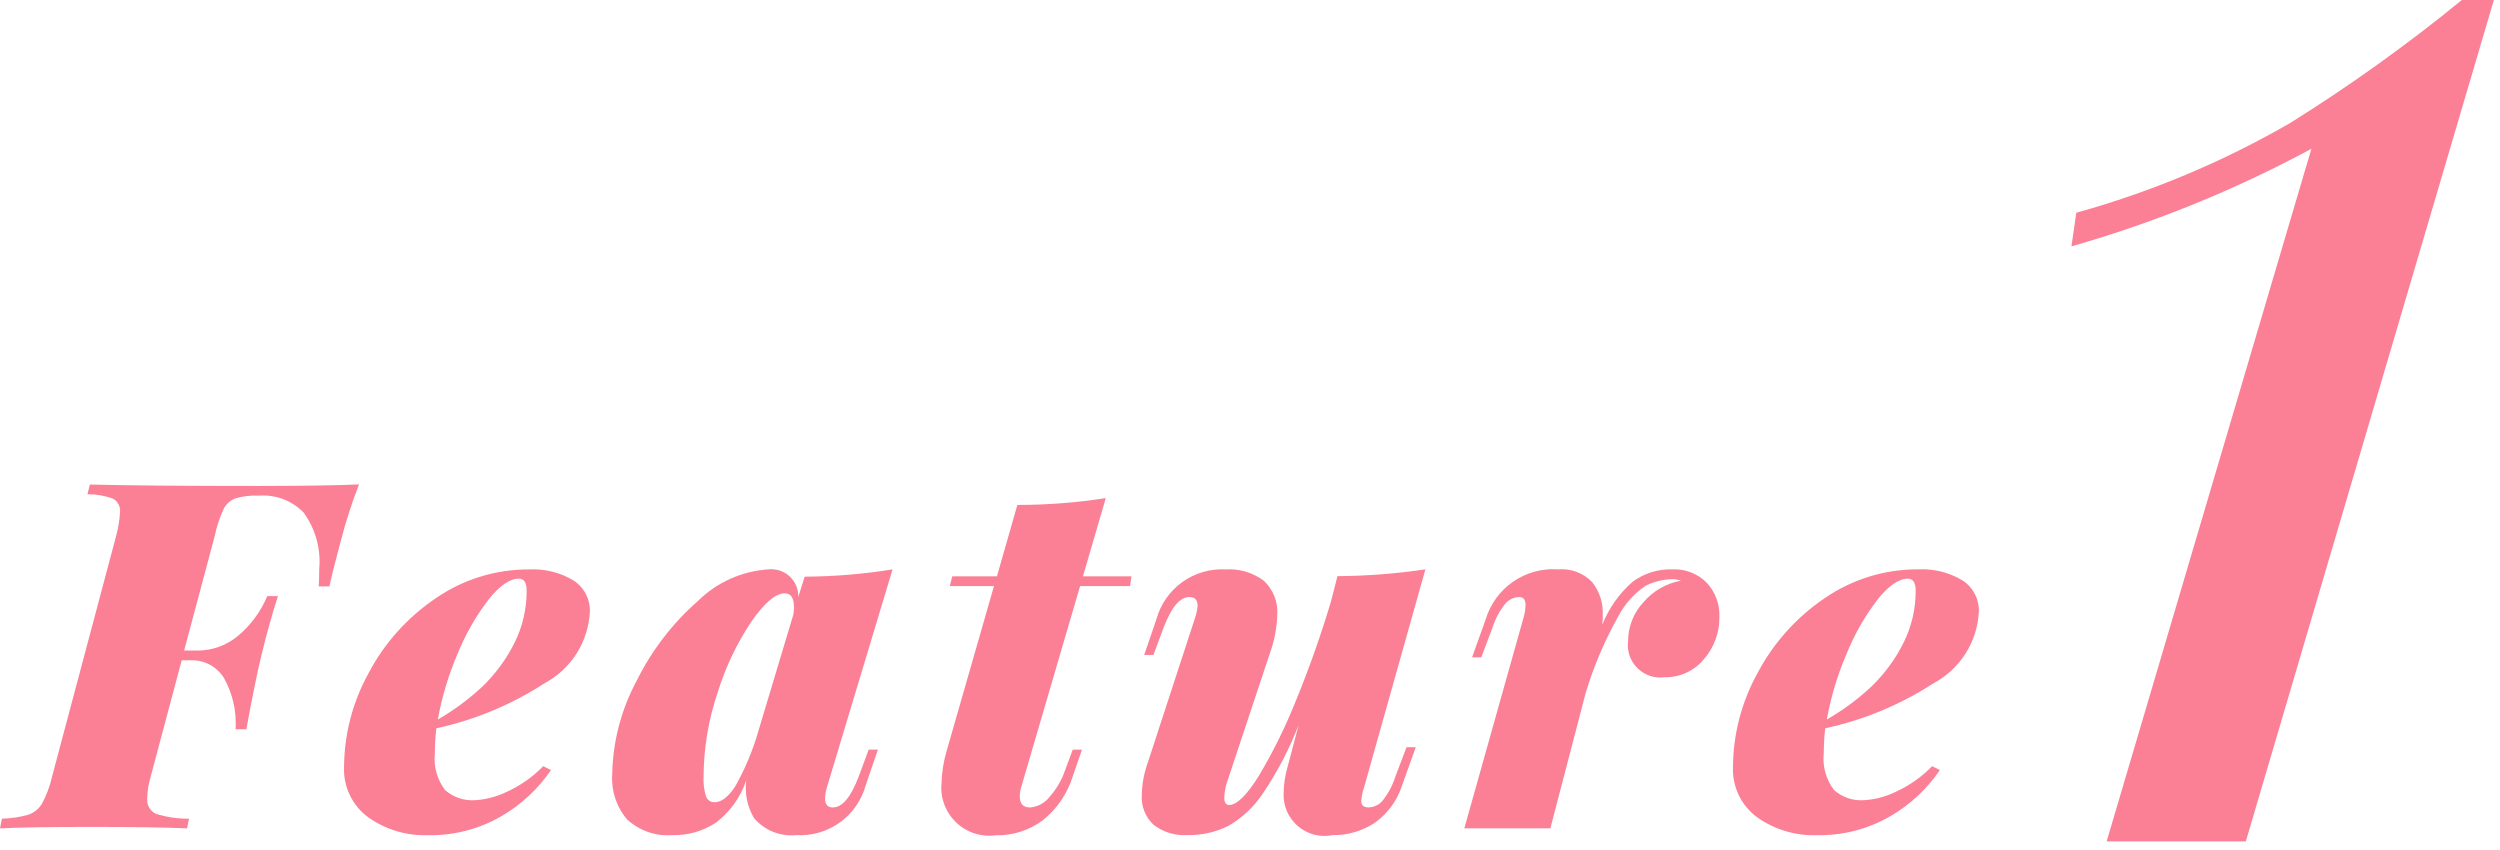
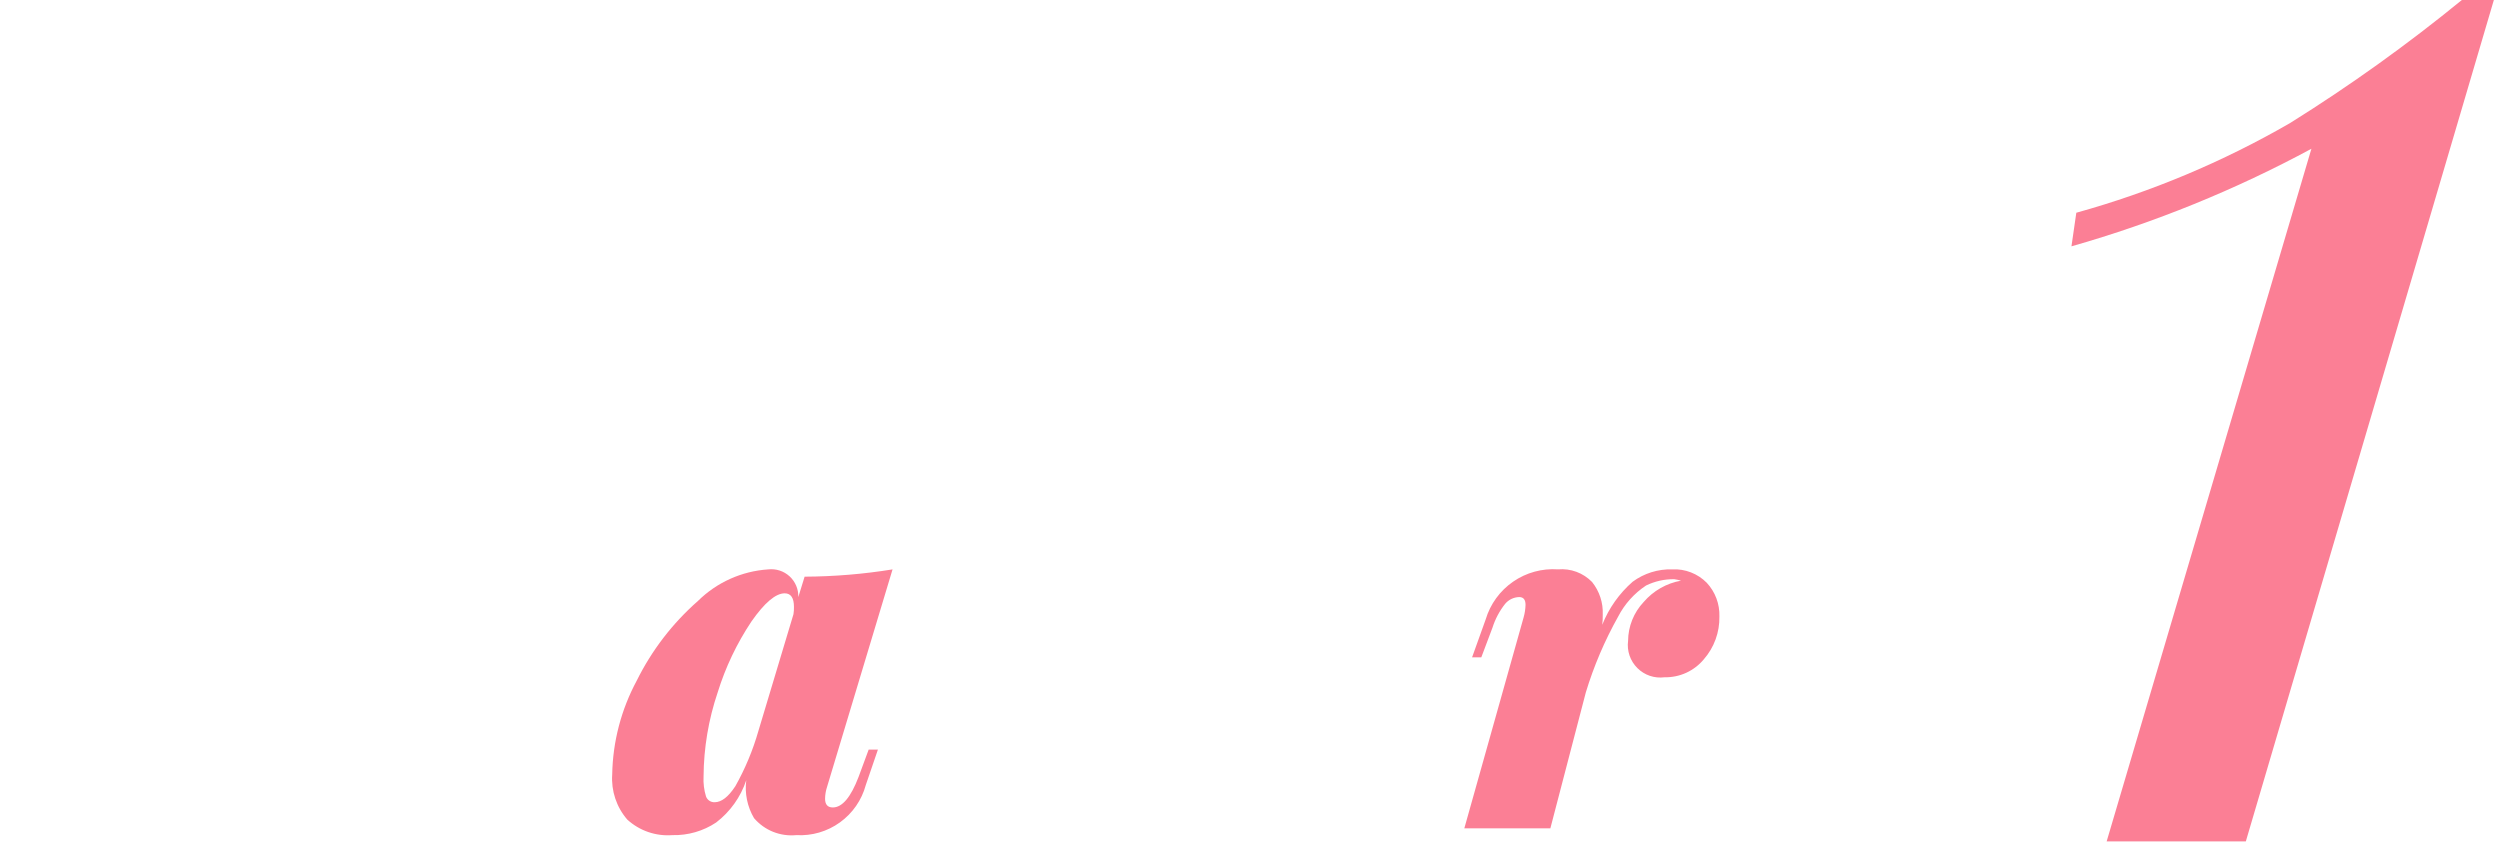
<svg xmlns="http://www.w3.org/2000/svg" width="103" height="35" viewBox="0 0 103 35" fill="none">
  <g clip-path="url(#clip0_87_1092)">
-     <path d="M14.792 19.957C14.491 20.728 14.237 21.517 14.032 22.319C13.818 23.107 13.665 23.721 13.572 24.16H13.131C13.144 23.988 13.151 23.754 13.151 23.46C13.23 22.627 13.002 21.794 12.51 21.118C12.278 20.879 11.997 20.692 11.686 20.572C11.376 20.451 11.043 20.398 10.71 20.418H10.65C10.332 20.406 10.015 20.443 9.709 20.529C9.49 20.608 9.31 20.769 9.209 20.979C9.047 21.331 8.926 21.7 8.848 22.079L7.586 26.803H8.147C8.751 26.802 9.335 26.59 9.798 26.203C10.329 25.762 10.745 25.199 11.009 24.562H11.45C11.209 25.309 10.982 26.123 10.769 27.004C10.595 27.725 10.388 28.74 10.149 30.047H9.708C9.753 29.312 9.587 28.579 9.228 27.935C9.086 27.704 8.885 27.515 8.646 27.386C8.407 27.258 8.138 27.195 7.867 27.204H7.486L6.205 32.008C6.119 32.294 6.072 32.59 6.065 32.888C6.051 33.019 6.077 33.151 6.142 33.266C6.207 33.381 6.306 33.473 6.425 33.529C6.865 33.668 7.325 33.736 7.787 33.729L7.707 34.129C6.812 34.089 5.484 34.069 3.723 34.069C2.042 34.069 0.801 34.089 0 34.129L0.08 33.729C0.446 33.72 0.809 33.667 1.161 33.569C1.4 33.489 1.603 33.325 1.731 33.108C1.918 32.762 2.056 32.392 2.142 32.008L4.784 22.084C4.869 21.77 4.923 21.448 4.944 21.123C4.959 21.008 4.94 20.892 4.888 20.788C4.836 20.685 4.755 20.599 4.654 20.542C4.317 20.422 3.961 20.361 3.603 20.362L3.703 19.962C5.236 20.002 7.552 20.022 10.649 20.022C12.571 20.019 13.952 19.997 14.792 19.957Z" fill="#FB7F95" />
-     <path d="M22.43 28.154C21.069 29.035 19.56 29.663 17.976 30.006C17.937 30.345 17.917 30.686 17.916 31.027C17.857 31.569 18.007 32.113 18.335 32.548C18.504 32.697 18.7 32.811 18.913 32.883C19.127 32.955 19.352 32.984 19.576 32.968C20.025 32.939 20.464 32.824 20.869 32.628C21.435 32.373 21.948 32.013 22.38 31.567L22.7 31.727C22.166 32.512 21.461 33.166 20.637 33.639C19.726 34.163 18.689 34.429 17.637 34.409C16.755 34.441 15.886 34.181 15.165 33.669C14.842 33.43 14.582 33.115 14.409 32.752C14.237 32.389 14.156 31.988 14.175 31.587C14.185 30.238 14.533 28.914 15.185 27.734C15.838 26.494 16.787 25.436 17.948 24.651C19.086 23.866 20.438 23.45 21.82 23.46C22.452 23.43 23.078 23.586 23.62 23.91C23.839 24.049 24.017 24.244 24.137 24.474C24.256 24.704 24.313 24.962 24.302 25.221C24.268 25.829 24.078 26.419 23.75 26.933C23.422 27.446 22.967 27.867 22.43 28.154ZM20.13 24.701C19.608 25.381 19.18 26.128 18.858 26.923C18.482 27.796 18.206 28.709 18.038 29.645C18.701 29.263 19.318 28.806 19.878 28.284C20.422 27.758 20.873 27.142 21.209 26.463C21.534 25.803 21.701 25.076 21.698 24.341C21.698 24.008 21.591 23.841 21.378 23.841C21.005 23.84 20.587 24.127 20.128 24.701H20.13Z" fill="#FB7F95" />
    <path d="M35.789 30.884H36.17L35.67 32.345C35.502 32.965 35.126 33.508 34.605 33.883C34.084 34.259 33.449 34.444 32.808 34.407C32.483 34.439 32.155 34.392 31.851 34.271C31.548 34.149 31.279 33.955 31.066 33.707C30.789 33.236 30.676 32.687 30.746 32.145C30.516 32.837 30.084 33.444 29.505 33.887C28.973 34.241 28.344 34.423 27.705 34.407C27.368 34.433 27.028 34.39 26.708 34.28C26.388 34.17 26.094 33.995 25.844 33.767C25.399 33.253 25.176 32.584 25.223 31.905C25.247 30.555 25.594 29.231 26.234 28.042C26.852 26.794 27.709 25.678 28.756 24.759C29.533 23.992 30.56 23.531 31.649 23.459C31.808 23.441 31.969 23.457 32.121 23.506C32.273 23.555 32.413 23.637 32.531 23.745C32.649 23.854 32.742 23.986 32.804 24.134C32.866 24.281 32.895 24.44 32.89 24.6L33.15 23.759C34.364 23.753 35.575 23.653 36.773 23.459L34.073 32.426C34.022 32.581 33.995 32.744 33.993 32.907C33.993 33.147 34.099 33.267 34.313 33.267C34.7 33.267 35.054 32.847 35.374 32.007L35.789 30.884ZM30.289 32.405C30.698 31.679 31.021 30.907 31.249 30.105L32.691 25.305C32.707 25.206 32.713 25.105 32.711 25.005C32.711 24.632 32.584 24.446 32.33 24.445C31.957 24.445 31.5 24.832 30.959 25.606C30.357 26.508 29.889 27.492 29.568 28.528C29.191 29.644 28.994 30.814 28.987 31.992C28.972 32.269 29.006 32.547 29.087 32.812C29.113 32.886 29.163 32.949 29.228 32.992C29.293 33.035 29.37 33.056 29.448 33.052C29.725 33.049 30.004 32.834 30.285 32.407L30.289 32.405Z" fill="#FB7F95" />
-     <path d="M42.075 32.427C42.036 32.55 42.016 32.679 42.015 32.808C42.015 33.115 42.155 33.269 42.436 33.268C42.592 33.256 42.743 33.211 42.881 33.137C43.019 33.063 43.14 32.961 43.236 32.838C43.52 32.521 43.739 32.15 43.877 31.747L44.197 30.886H44.577L44.197 31.986C43.978 32.694 43.553 33.32 42.976 33.784C42.412 34.21 41.72 34.432 41.014 34.414C40.718 34.453 40.417 34.424 40.134 34.33C39.851 34.236 39.593 34.079 39.379 33.871C39.166 33.663 39.002 33.409 38.9 33.129C38.798 32.848 38.761 32.549 38.792 32.252C38.804 31.819 38.872 31.389 38.992 30.972L40.953 24.145H39.133L39.233 23.745H41.074L41.915 20.803C43.135 20.804 44.352 20.71 45.558 20.522L44.617 23.745H46.617L46.557 24.145H44.5L42.075 32.427Z" fill="#FB7F95" />
-     <path d="M57.95 30.784H58.33L57.77 32.345C57.572 32.977 57.171 33.526 56.629 33.907C56.117 34.242 55.518 34.416 54.907 34.407C54.655 34.459 54.394 34.452 54.144 34.387C53.895 34.322 53.664 34.201 53.469 34.033C53.274 33.865 53.12 33.654 53.019 33.417C52.917 33.18 52.872 32.923 52.886 32.666C52.891 32.307 52.945 31.95 53.046 31.605L53.506 29.863C53.123 30.856 52.63 31.802 52.035 32.684C51.667 33.241 51.173 33.704 50.594 34.035C50.074 34.289 49.501 34.416 48.922 34.405C48.423 34.437 47.929 34.288 47.531 33.985C47.362 33.828 47.23 33.635 47.145 33.42C47.06 33.206 47.025 32.974 47.041 32.744C47.053 32.28 47.14 31.82 47.301 31.384L49.242 25.439C49.295 25.284 49.328 25.122 49.342 24.958C49.342 24.718 49.228 24.598 49.001 24.598C48.614 24.598 48.26 25.018 47.94 25.859L47.521 26.984H47.141L47.641 25.523C47.809 24.904 48.185 24.36 48.705 23.985C49.226 23.609 49.86 23.424 50.501 23.46C51.064 23.423 51.622 23.59 52.073 23.93C52.264 24.11 52.413 24.329 52.508 24.574C52.603 24.818 52.642 25.081 52.623 25.342C52.606 25.875 52.505 26.402 52.323 26.903L50.601 32.084C50.505 32.334 50.451 32.598 50.44 32.865C50.44 33.065 50.507 33.165 50.64 33.165C50.96 33.165 51.37 32.761 51.871 31.954C52.472 30.943 52.99 29.886 53.422 28.792C53.955 27.49 54.429 26.145 54.843 24.758L55.103 23.737C56.316 23.73 57.526 23.637 58.726 23.457L56.204 32.424C56.137 32.611 56.097 32.807 56.084 33.005C56.084 33.179 56.184 33.265 56.384 33.265C56.495 33.263 56.605 33.236 56.705 33.188C56.805 33.14 56.894 33.071 56.965 32.985C57.196 32.693 57.373 32.361 57.486 32.005L57.95 30.784Z" fill="#FB7F95" />
    <path d="M70.318 24.01C70.669 24.387 70.856 24.887 70.839 25.402C70.852 26.048 70.623 26.676 70.198 27.163C70.001 27.4 69.753 27.59 69.472 27.719C69.192 27.847 68.886 27.91 68.577 27.904C68.374 27.93 68.167 27.91 67.973 27.844C67.779 27.778 67.603 27.668 67.458 27.523C67.313 27.378 67.203 27.202 67.137 27.008C67.071 26.814 67.05 26.607 67.077 26.404C67.081 25.809 67.31 25.237 67.718 24.804C68.115 24.341 68.659 24.03 69.259 23.923C69.167 23.897 69.074 23.877 68.979 23.863C68.577 23.857 68.179 23.947 67.818 24.123C67.331 24.445 66.935 24.886 66.667 25.405C66.112 26.395 65.666 27.441 65.336 28.527L63.875 34.127H60.33L62.772 25.44C62.821 25.27 62.847 25.095 62.852 24.919C62.852 24.706 62.765 24.599 62.592 24.599C62.481 24.602 62.371 24.628 62.271 24.676C62.171 24.724 62.082 24.794 62.011 24.879C61.779 25.172 61.603 25.504 61.49 25.86L61.03 27.081H60.65L61.21 25.52C61.399 24.888 61.797 24.34 62.34 23.965C62.882 23.59 63.535 23.411 64.193 23.458C64.45 23.435 64.71 23.47 64.952 23.56C65.194 23.65 65.413 23.793 65.593 23.978C65.897 24.357 66.054 24.834 66.033 25.32C66.036 25.46 66.029 25.601 66.013 25.74C66.284 25.058 66.713 24.451 67.265 23.968C67.736 23.62 68.311 23.44 68.896 23.458C69.159 23.444 69.421 23.487 69.666 23.582C69.911 23.677 70.133 23.823 70.318 24.01Z" fill="#FB7F95" />
-     <path d="M79.656 28.154C78.295 29.035 76.785 29.663 75.199 30.006C75.16 30.345 75.14 30.686 75.139 31.027C75.08 31.569 75.231 32.113 75.56 32.548C75.728 32.697 75.925 32.811 76.138 32.883C76.351 32.956 76.577 32.984 76.801 32.968C77.25 32.939 77.688 32.824 78.092 32.628C78.659 32.373 79.171 32.013 79.603 31.567L79.923 31.727C79.39 32.512 78.685 33.166 77.862 33.639C76.951 34.163 75.914 34.429 74.862 34.409C73.979 34.441 73.111 34.181 72.39 33.669C72.066 33.43 71.806 33.114 71.633 32.75C71.461 32.387 71.38 31.986 71.399 31.584C71.41 30.235 71.757 28.911 72.41 27.731C73.064 26.492 74.013 25.433 75.172 24.648C76.311 23.863 77.663 23.447 79.046 23.457C79.677 23.427 80.303 23.583 80.846 23.907C81.065 24.046 81.243 24.241 81.362 24.471C81.482 24.701 81.539 24.959 81.527 25.218C81.494 25.827 81.305 26.417 80.977 26.931C80.649 27.445 80.194 27.867 79.656 28.154ZM77.356 24.701C76.835 25.381 76.407 26.128 76.085 26.923C75.709 27.796 75.433 28.709 75.264 29.645C75.928 29.264 76.546 28.807 77.104 28.284C77.649 27.758 78.1 27.142 78.435 26.463C78.761 25.803 78.929 25.076 78.926 24.341C78.926 24.008 78.819 23.841 78.605 23.841C78.233 23.84 77.816 24.127 77.354 24.701H77.356Z" fill="#FB7F95" />
    <path d="M92.528 34.666H86.794L95.23 6.129C92.09 7.823 88.775 9.171 85.344 10.149L85.544 8.765C88.621 7.911 91.578 6.671 94.344 5.074C96.811 3.535 99.177 1.84 101.429 0H102.747L92.528 34.666Z" fill="#FB7F95" />
  </g>
  <defs>
    <clipPath id="clip0_87_1092">
      <rect width="102.743" height="34.666" fill="white" />
    </clipPath>
  </defs>
</svg>